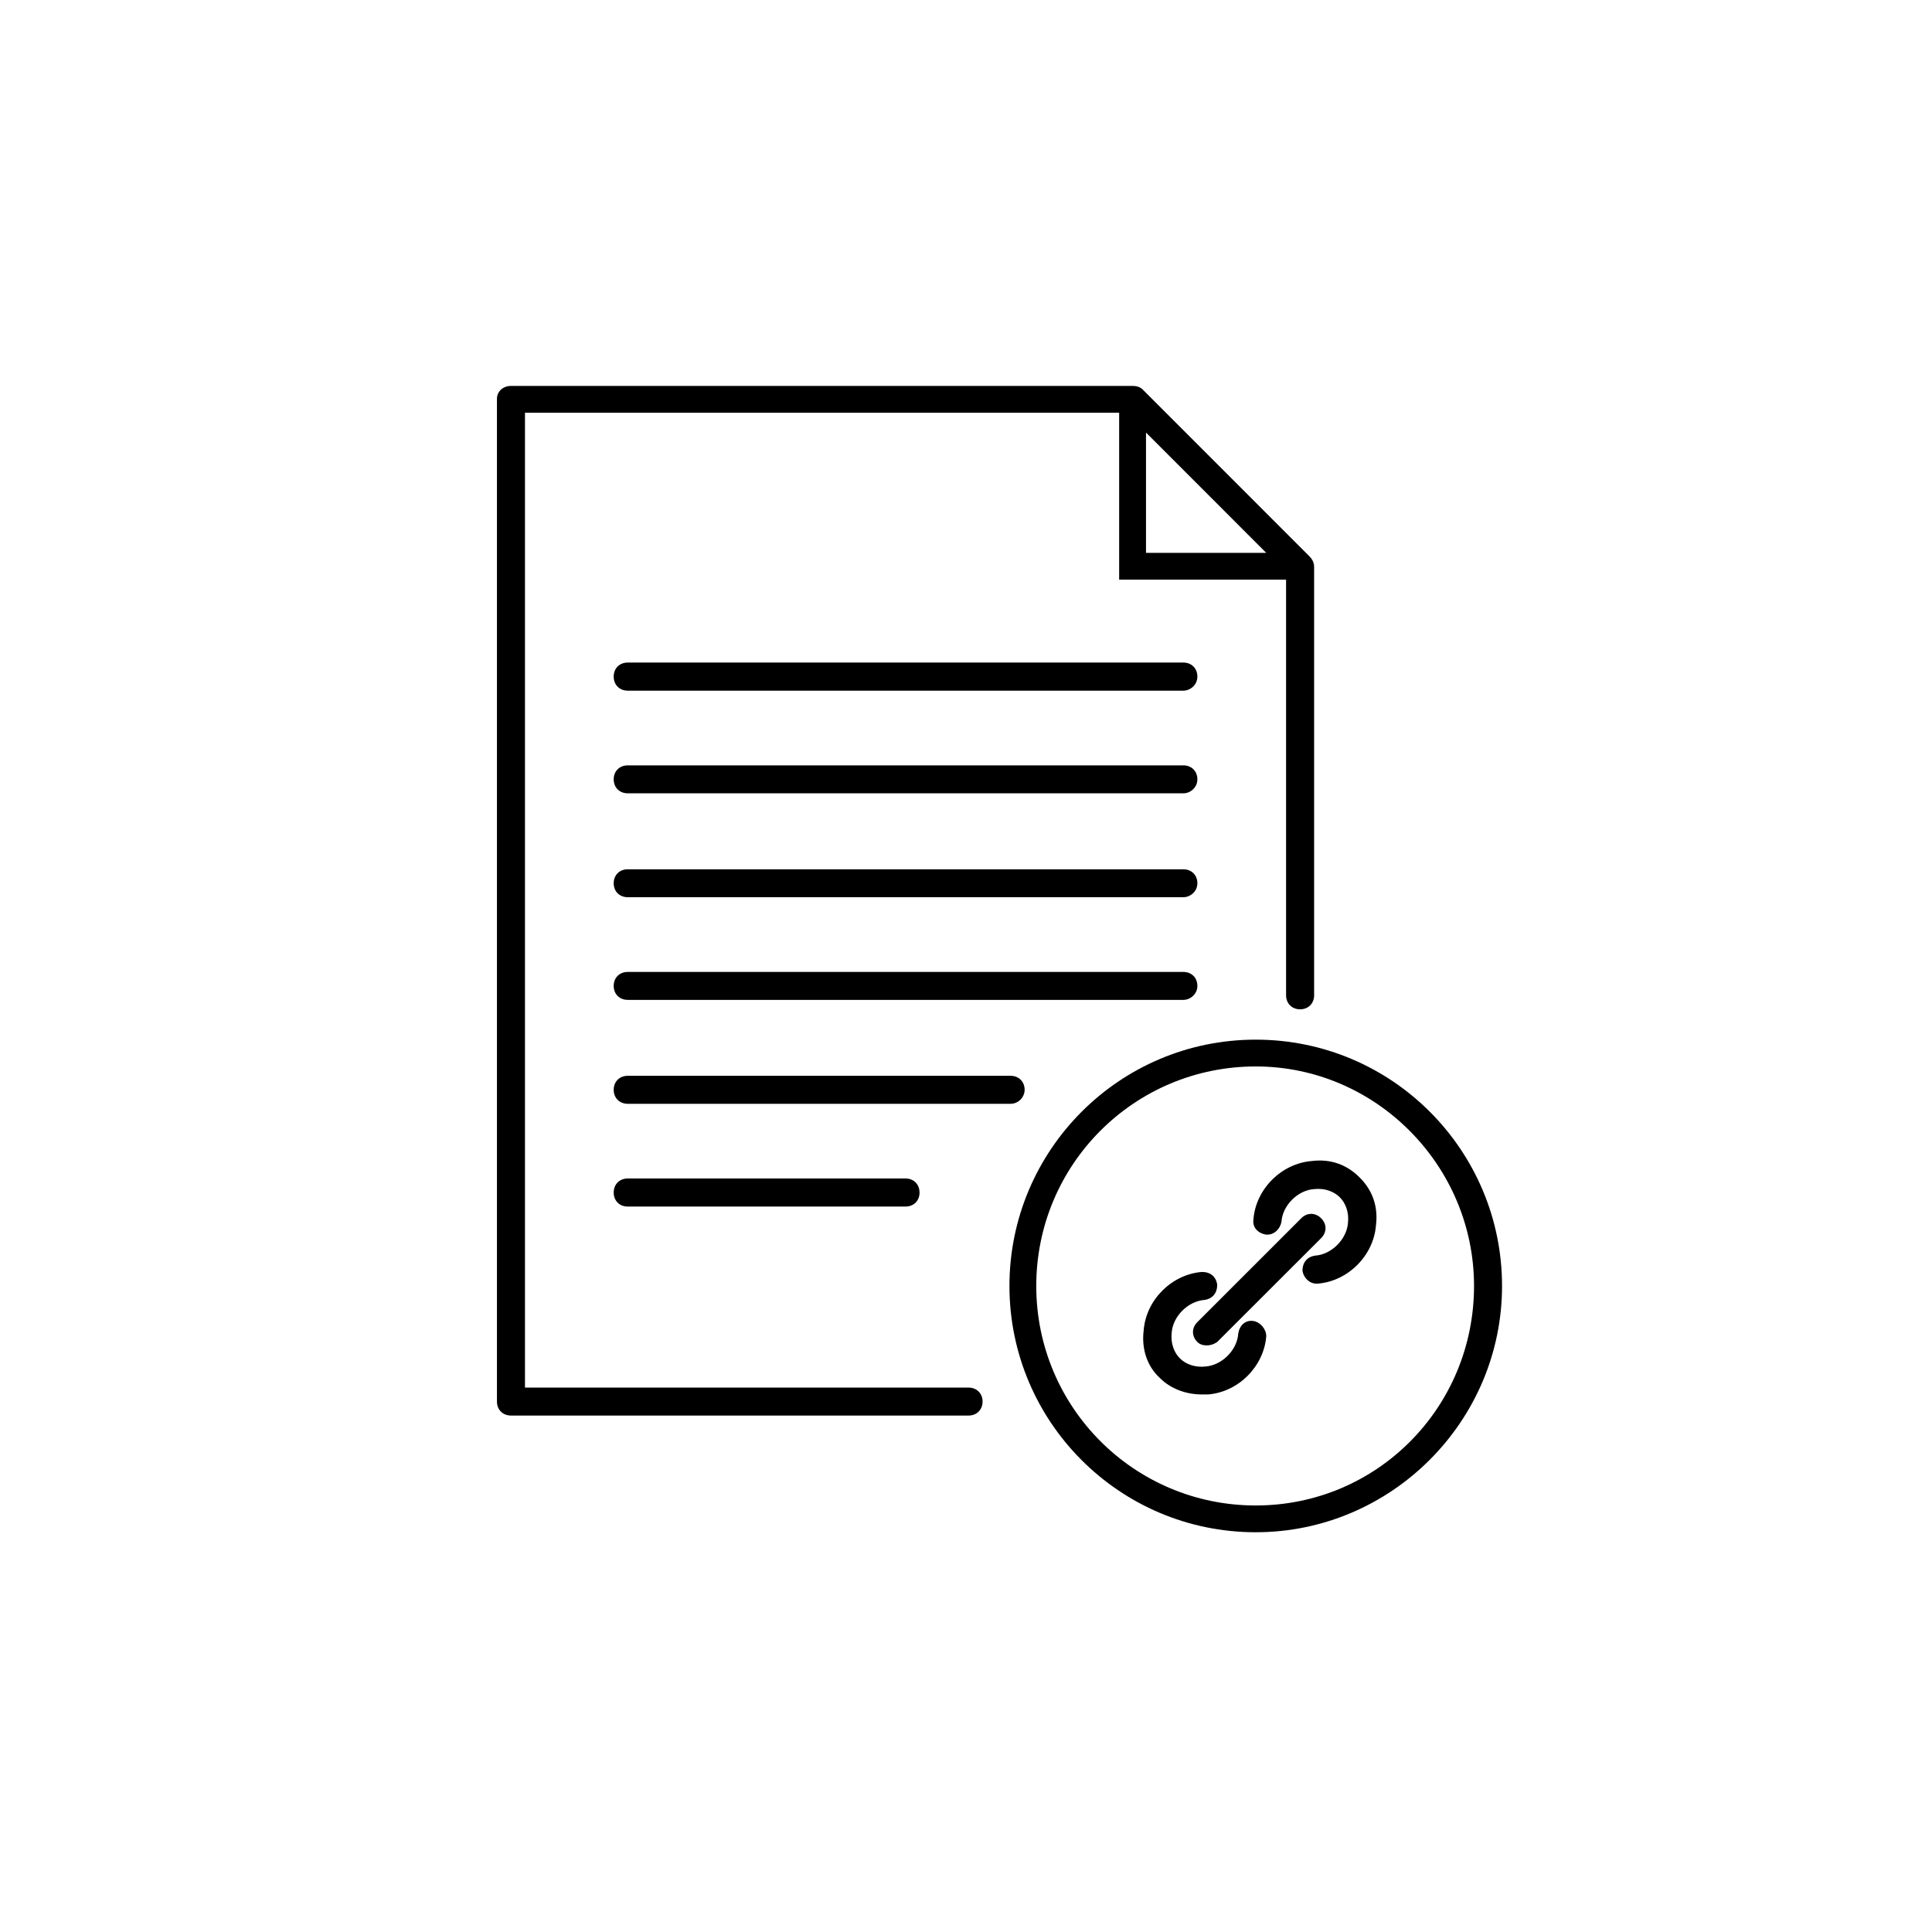
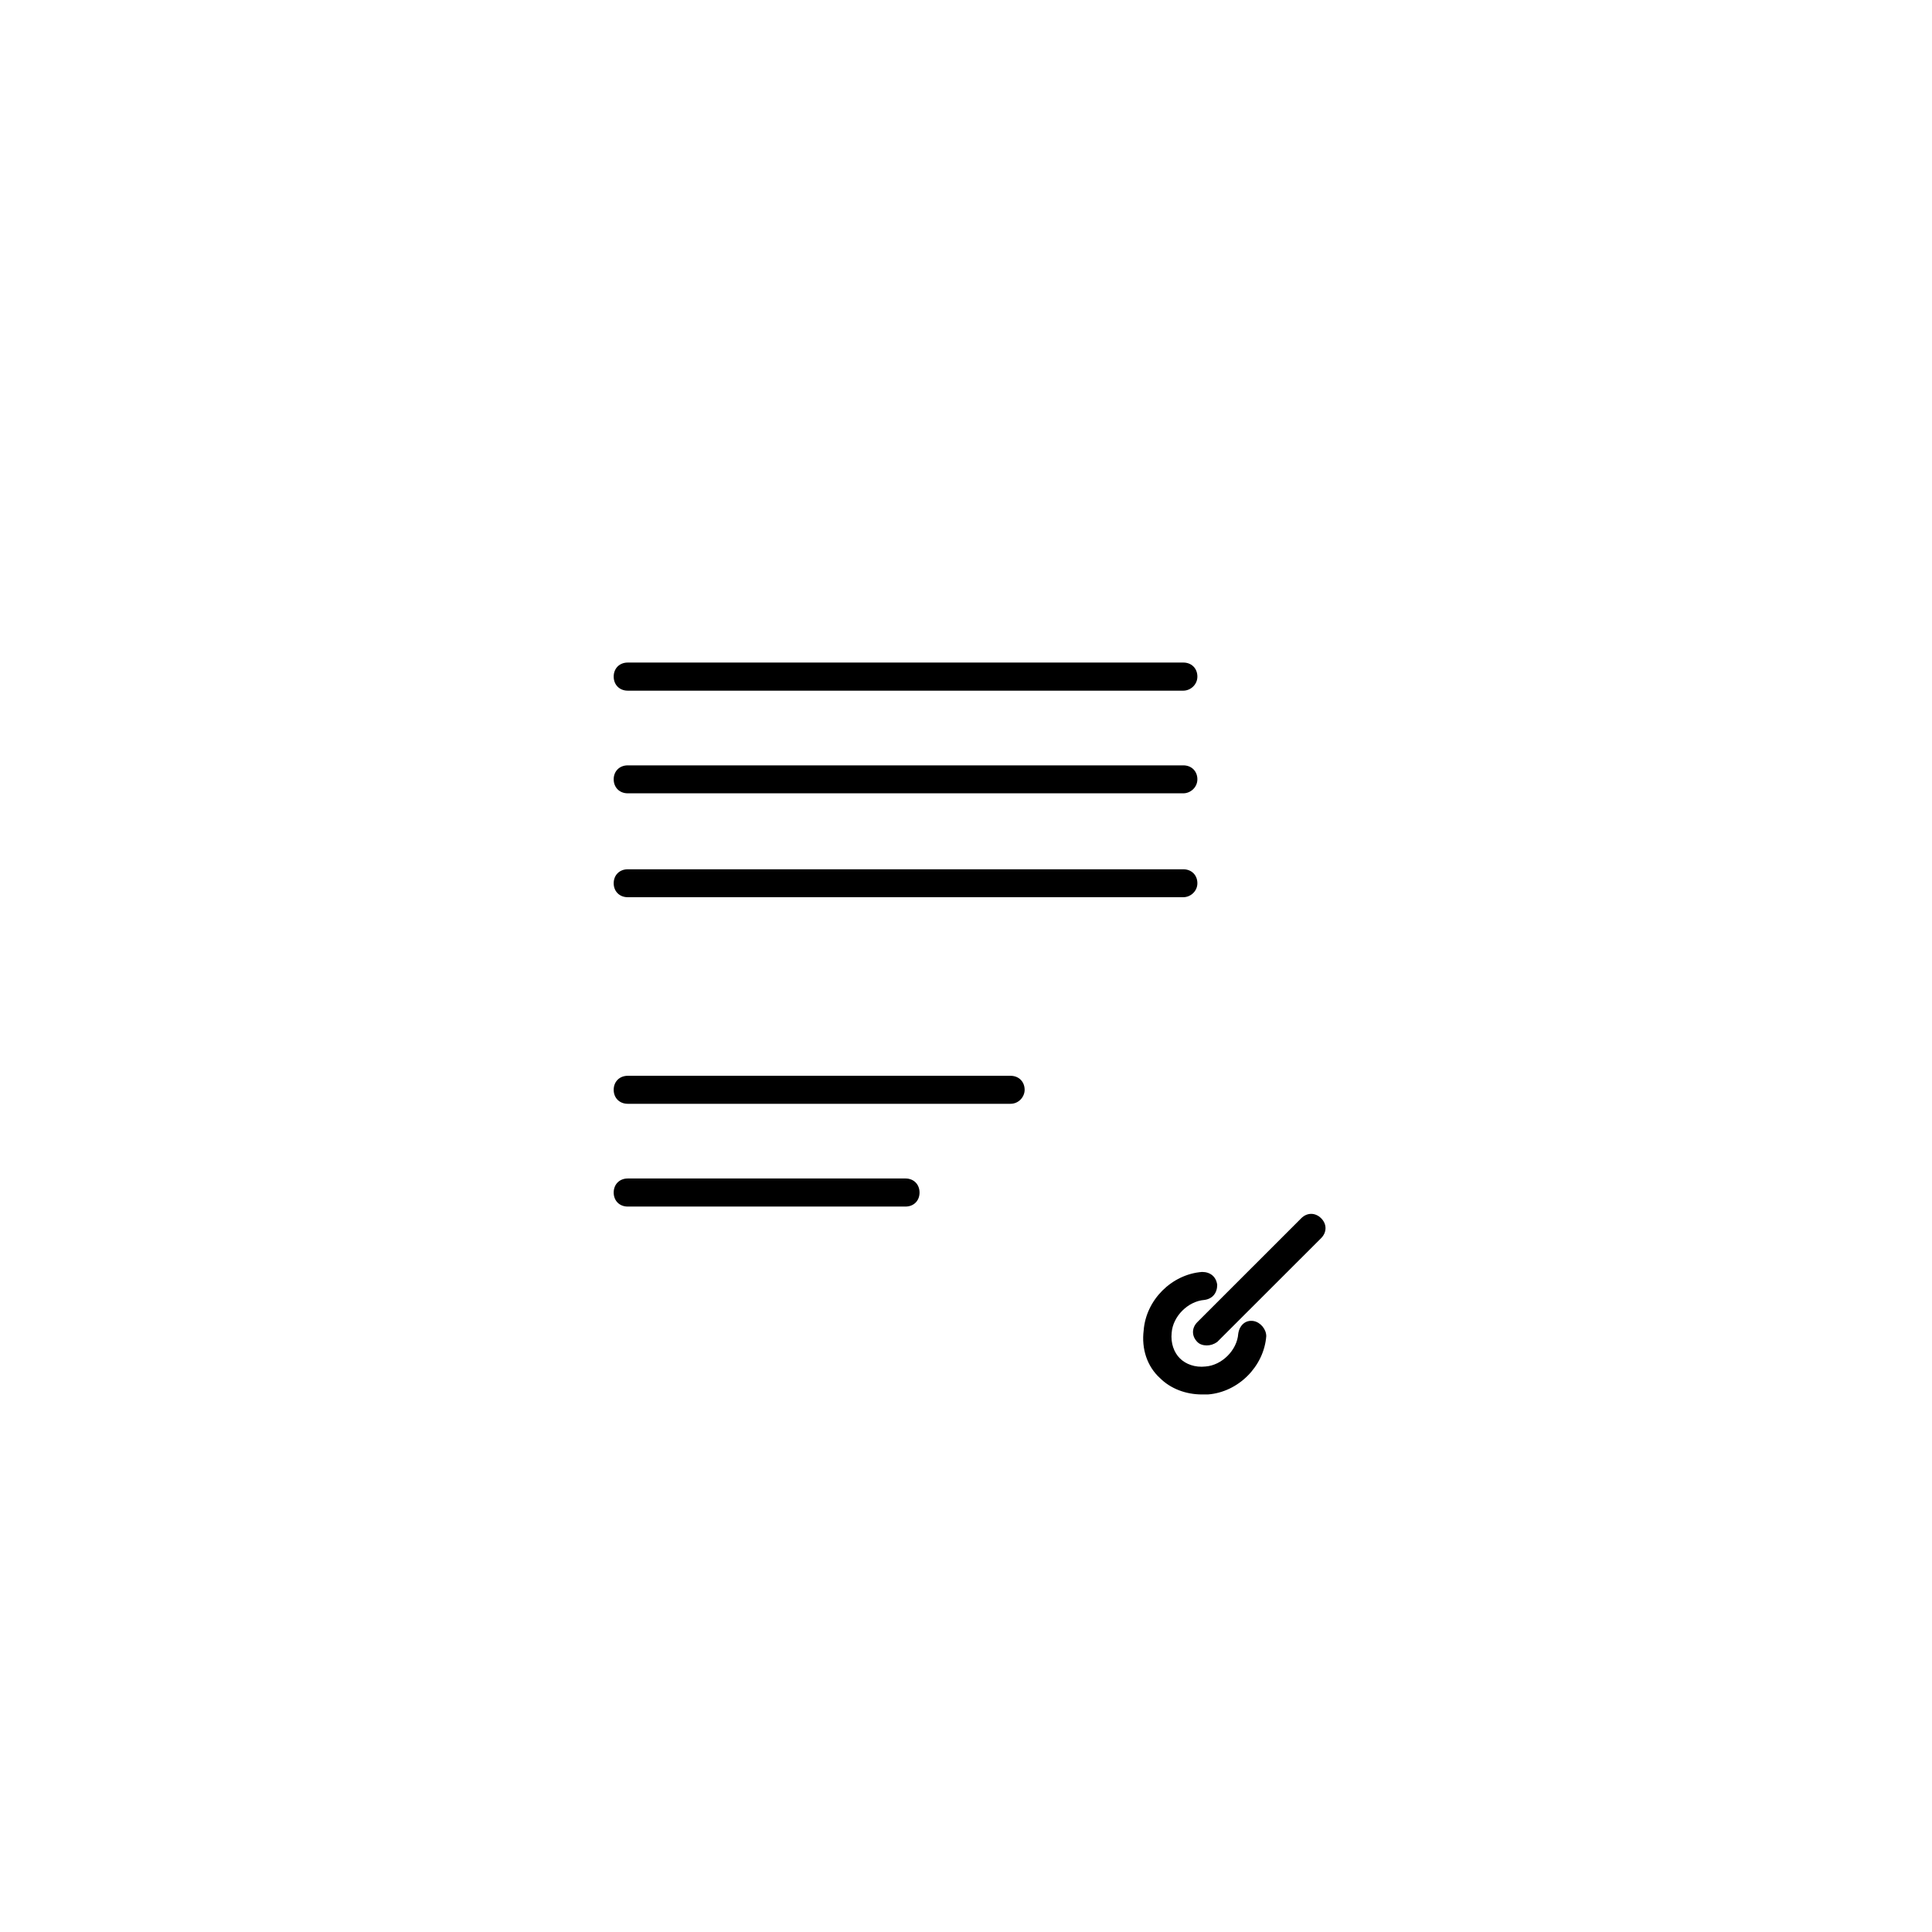
<svg xmlns="http://www.w3.org/2000/svg" id="Layer_1" x="0px" y="0px" width="115.333px" height="115.334px" viewBox="0 0 115.333 115.334" enable-background="new 0 0 115.333 115.334" style="white-space: preserve-spaces;">
  <g>
    <ellipse fill="#FEE100" rx="56.587" ry="56.587" opacity="0" transform="translate(0,0) translate(57.647,57.761)" />
    <g>
      <g>
-         <path d="M78.166,33.209L68.205,23.244C68.062,23.106,67.855,23.039,67.646,23.039L30.501,23.039C30.014,23.039,29.666,23.386,29.666,23.804L29.666,83.666C29.666,84.154,30.014,84.503,30.501,84.503L57.819,84.503C58.305,84.503,58.656,84.154,58.656,83.666C58.656,83.182,58.305,82.834,57.819,82.834L31.339,82.834L31.339,24.638L66.809,24.638L66.809,34.603L76.774,34.603L76.774,59.413C76.774,59.902,77.122,60.252,77.612,60.252C78.1,60.252,78.448,59.902,78.448,59.413L78.448,33.843C78.447,33.631,78.375,33.421,78.166,33.209ZM68.412,25.822L75.59,33.004L68.412,33.004L68.412,25.822Z" />
-         <path d="M74.963,91.469C66.809,91.469,60.26,84.85,60.26,76.767C60.26,68.683,66.809,62.063,74.963,62.063C83.117,62.063,89.666,68.683,89.666,76.767C89.666,84.85,83.047,91.469,74.963,91.469ZM74.963,63.663C67.713,63.663,61.861,69.518,61.861,76.767C61.861,84.016,67.713,89.871,74.963,89.871C82.209,89.871,87.994,84.016,87.994,76.767C87.994,69.592,82.141,63.663,74.963,63.663Z" />
        <path d="M70.641,41.23L37.473,41.23C36.983,41.23,36.635,40.88,36.635,40.39C36.635,39.9,36.983,39.552,37.473,39.552L70.641,39.552C71.131,39.552,71.479,39.9,71.479,40.39C71.479,40.88,71.061,41.23,70.641,41.23Z" />
        <path d="M70.641,53.56L37.473,53.56C36.983,53.56,36.635,53.213,36.635,52.727C36.635,52.241,36.983,51.893,37.473,51.893L70.641,51.893C71.131,51.893,71.479,52.241,71.479,52.727C71.479,53.213,71.061,53.56,70.641,53.56Z" />
-         <path d="M70.641,59.689L37.473,59.689C36.983,59.689,36.635,59.341,36.635,58.854C36.635,58.368,36.983,58.021,37.473,58.021L70.641,58.021C71.131,58.021,71.479,58.368,71.479,58.854C71.479,59.342,71.061,59.689,70.641,59.689Z" />
        <path d="M70.641,47.358L37.473,47.358C36.983,47.358,36.635,47.008,36.635,46.521C36.635,46.039,36.983,45.689,37.473,45.689L70.641,45.689C71.131,45.689,71.479,46.039,71.479,46.521C71.479,47.009,71.061,47.358,70.641,47.358Z" />
        <path d="M60.326,65.892L37.473,65.892C36.983,65.892,36.635,65.544,36.635,65.058C36.635,64.571,36.983,64.221,37.473,64.221L60.327,64.221C60.817,64.221,61.167,64.571,61.167,65.058C61.166,65.479,60.816,65.892,60.326,65.892Z" />
        <path d="M54.056,72.027L37.473,72.027C36.983,72.027,36.635,71.681,36.635,71.191C36.635,70.7,36.983,70.351,37.473,70.351L54.056,70.351C54.545,70.351,54.893,70.7,54.893,71.191C54.893,71.682,54.545,72.027,54.056,72.027Z" />
        <path d="M72.037,80.316C71.828,80.316,71.617,80.255,71.478,80.111C71.13,79.763,71.13,79.273,71.478,78.925L77.679,72.725C78.027,72.376,78.517,72.376,78.867,72.725C79.215,73.072,79.215,73.562,78.867,73.912L72.662,80.111C72.455,80.256,72.246,80.316,72.037,80.316Z" />
        <path d="M74.824,78.859C74.334,78.783,73.986,79.133,73.918,79.621C73.848,80.601,72.941,81.504,71.965,81.575C71.342,81.646,70.783,81.437,70.434,81.088C70.082,80.738,69.877,80.181,69.944,79.557C70.016,78.577,70.923,77.676,71.899,77.601C72.385,77.535,72.663,77.186,72.663,76.696C72.595,76.205,72.247,75.93,71.757,75.93C69.945,76.07,68.413,77.601,68.273,79.416C68.134,80.528,68.482,81.575,69.25,82.27C69.879,82.896,70.785,83.244,71.758,83.244C71.83,83.244,71.967,83.244,72.039,83.244L72.039,83.244L72.105,83.244C73.919,83.108,75.451,81.575,75.591,79.764C75.59,79.344,75.238,78.926,74.824,78.859Z" />
-         <path d="M81.164,70.289C80.396,69.518,79.424,69.169,78.309,69.309C76.498,69.451,74.963,70.985,74.825,72.794C74.753,73.277,75.102,73.627,75.591,73.703L75.659,73.703C76.079,73.703,76.427,73.353,76.499,72.93C76.565,71.958,77.472,71.048,78.448,70.985C79.077,70.914,79.632,71.124,79.983,71.475C80.331,71.823,80.54,72.377,80.469,73.004L80.469,73.004C80.397,73.976,79.49,74.885,78.518,74.955C78.028,75.022,77.752,75.372,77.752,75.857C77.818,76.281,78.166,76.628,78.586,76.628L78.656,76.628C80.468,76.489,82.002,74.954,82.14,73.141L82.14,73.141C82.279,72.027,81.932,71.048,81.164,70.289Z" />
      </g>
    </g>
  </g>
</svg>